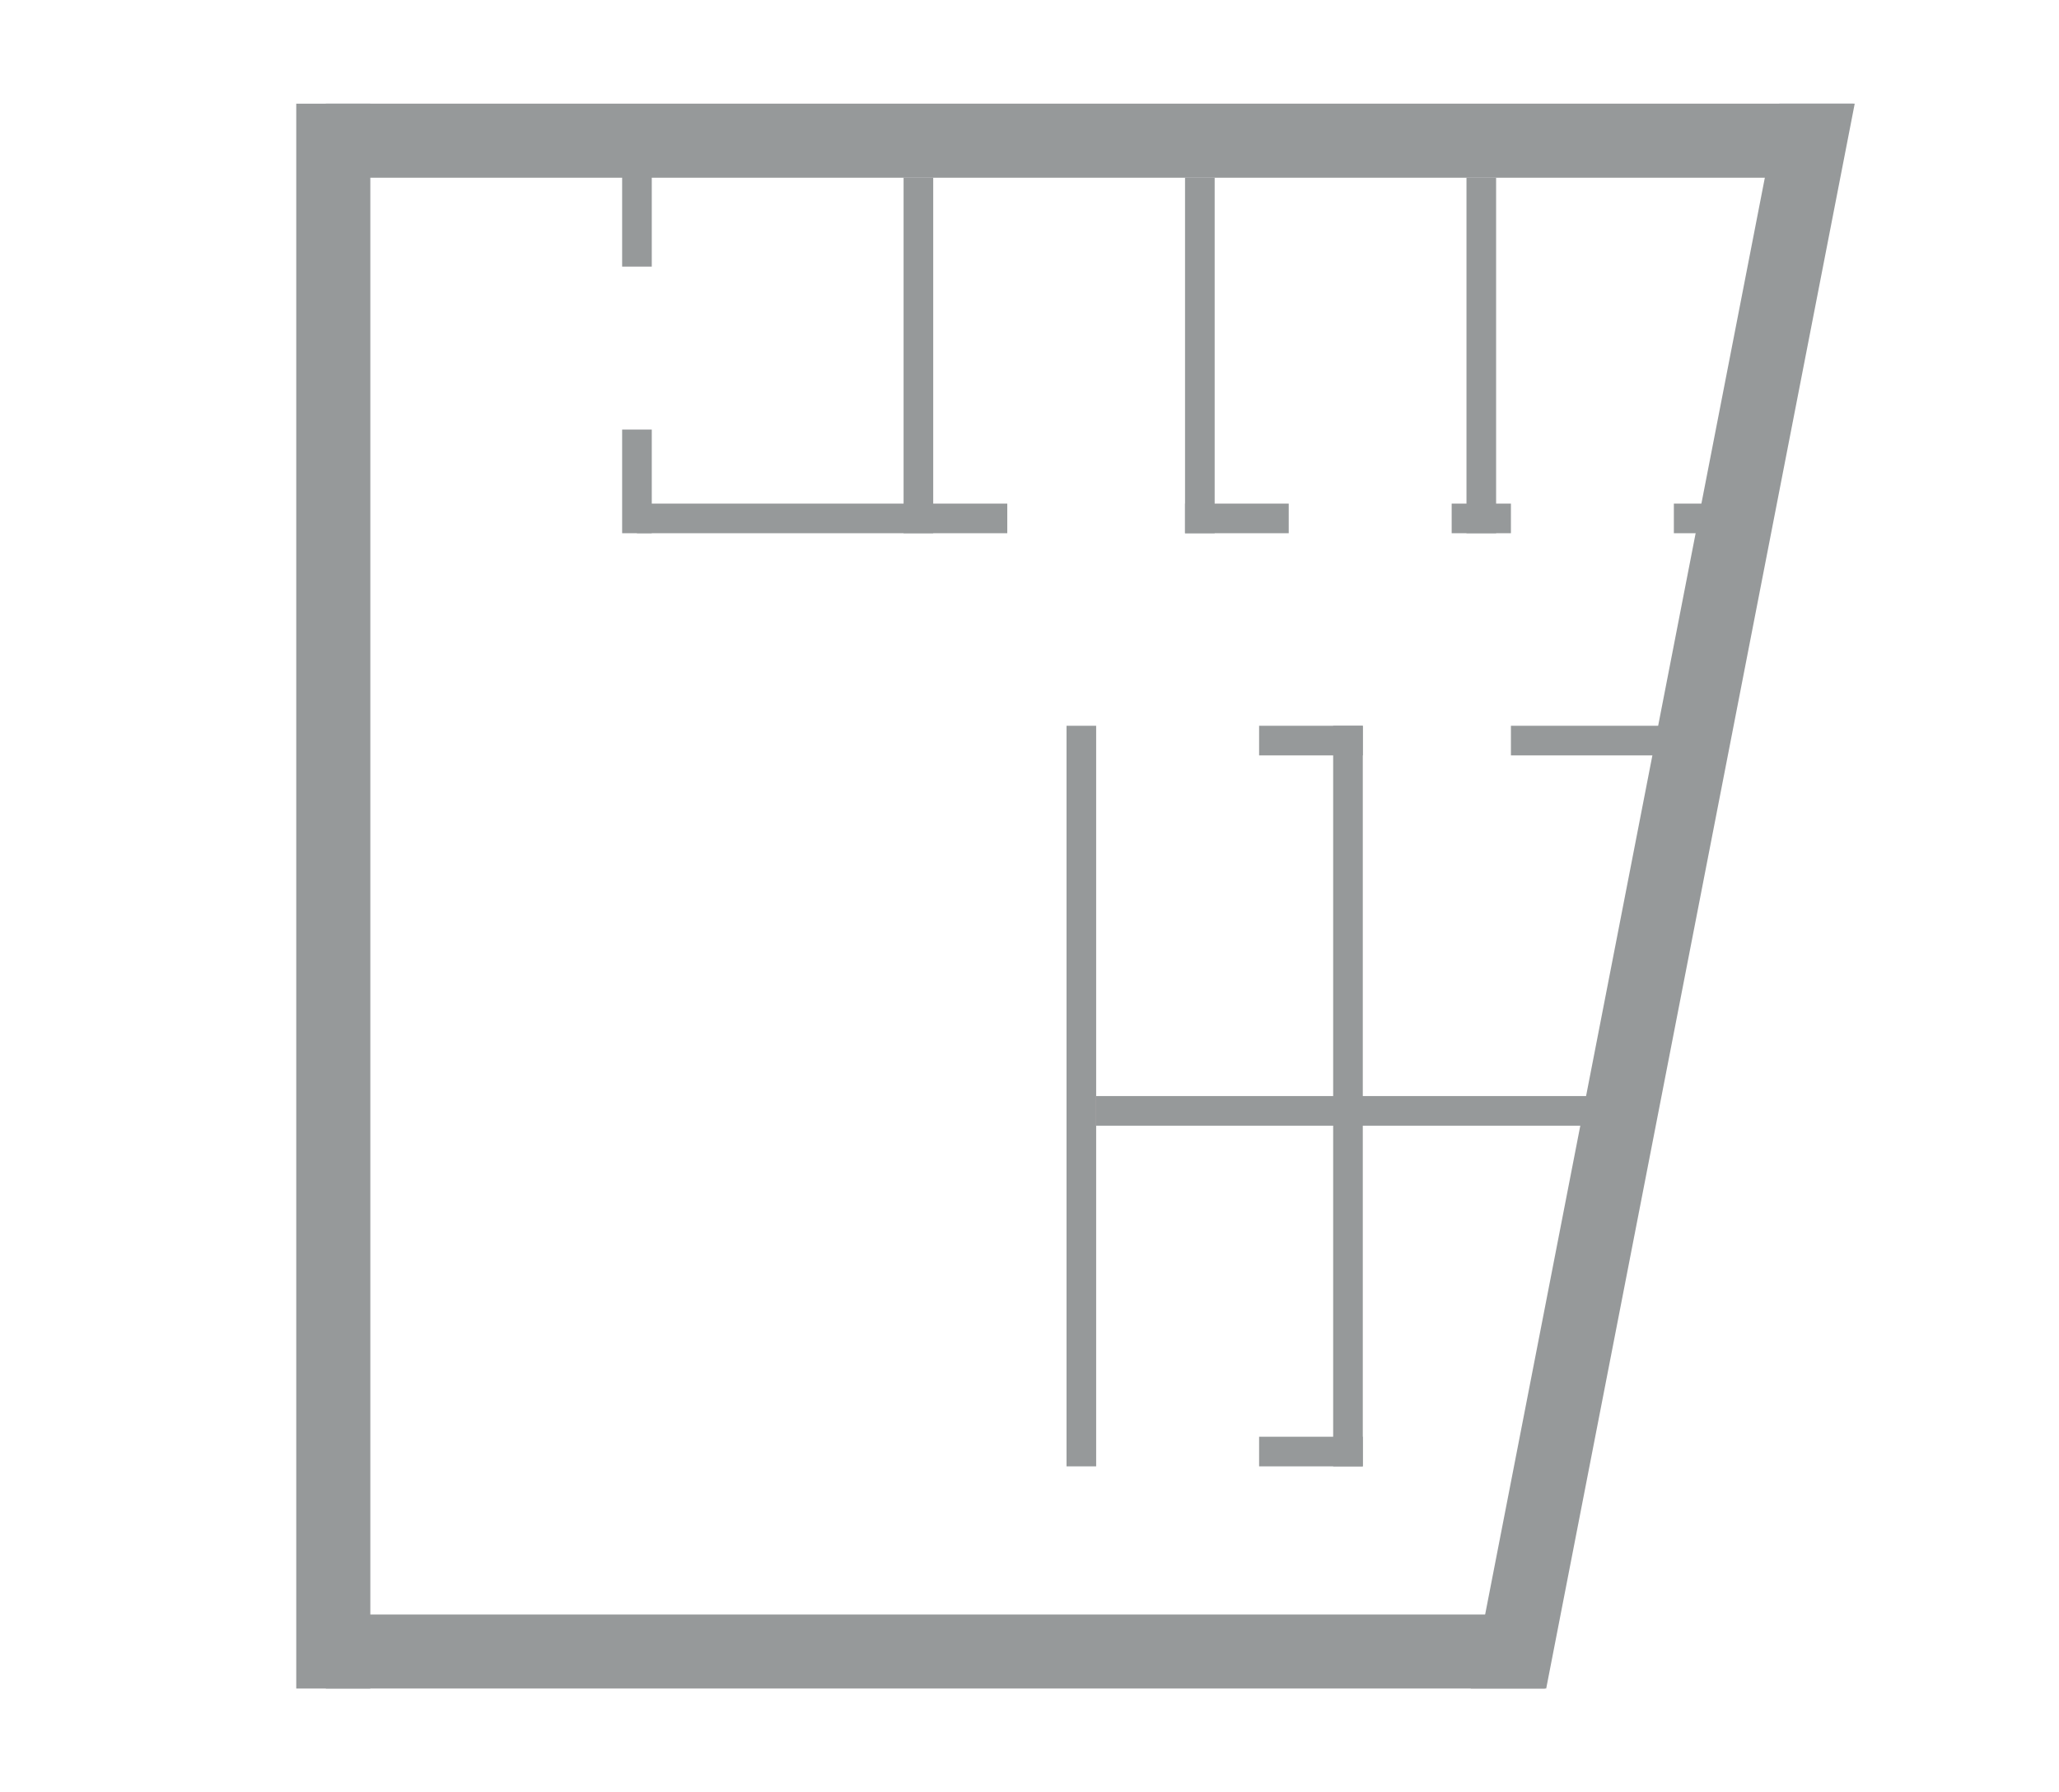
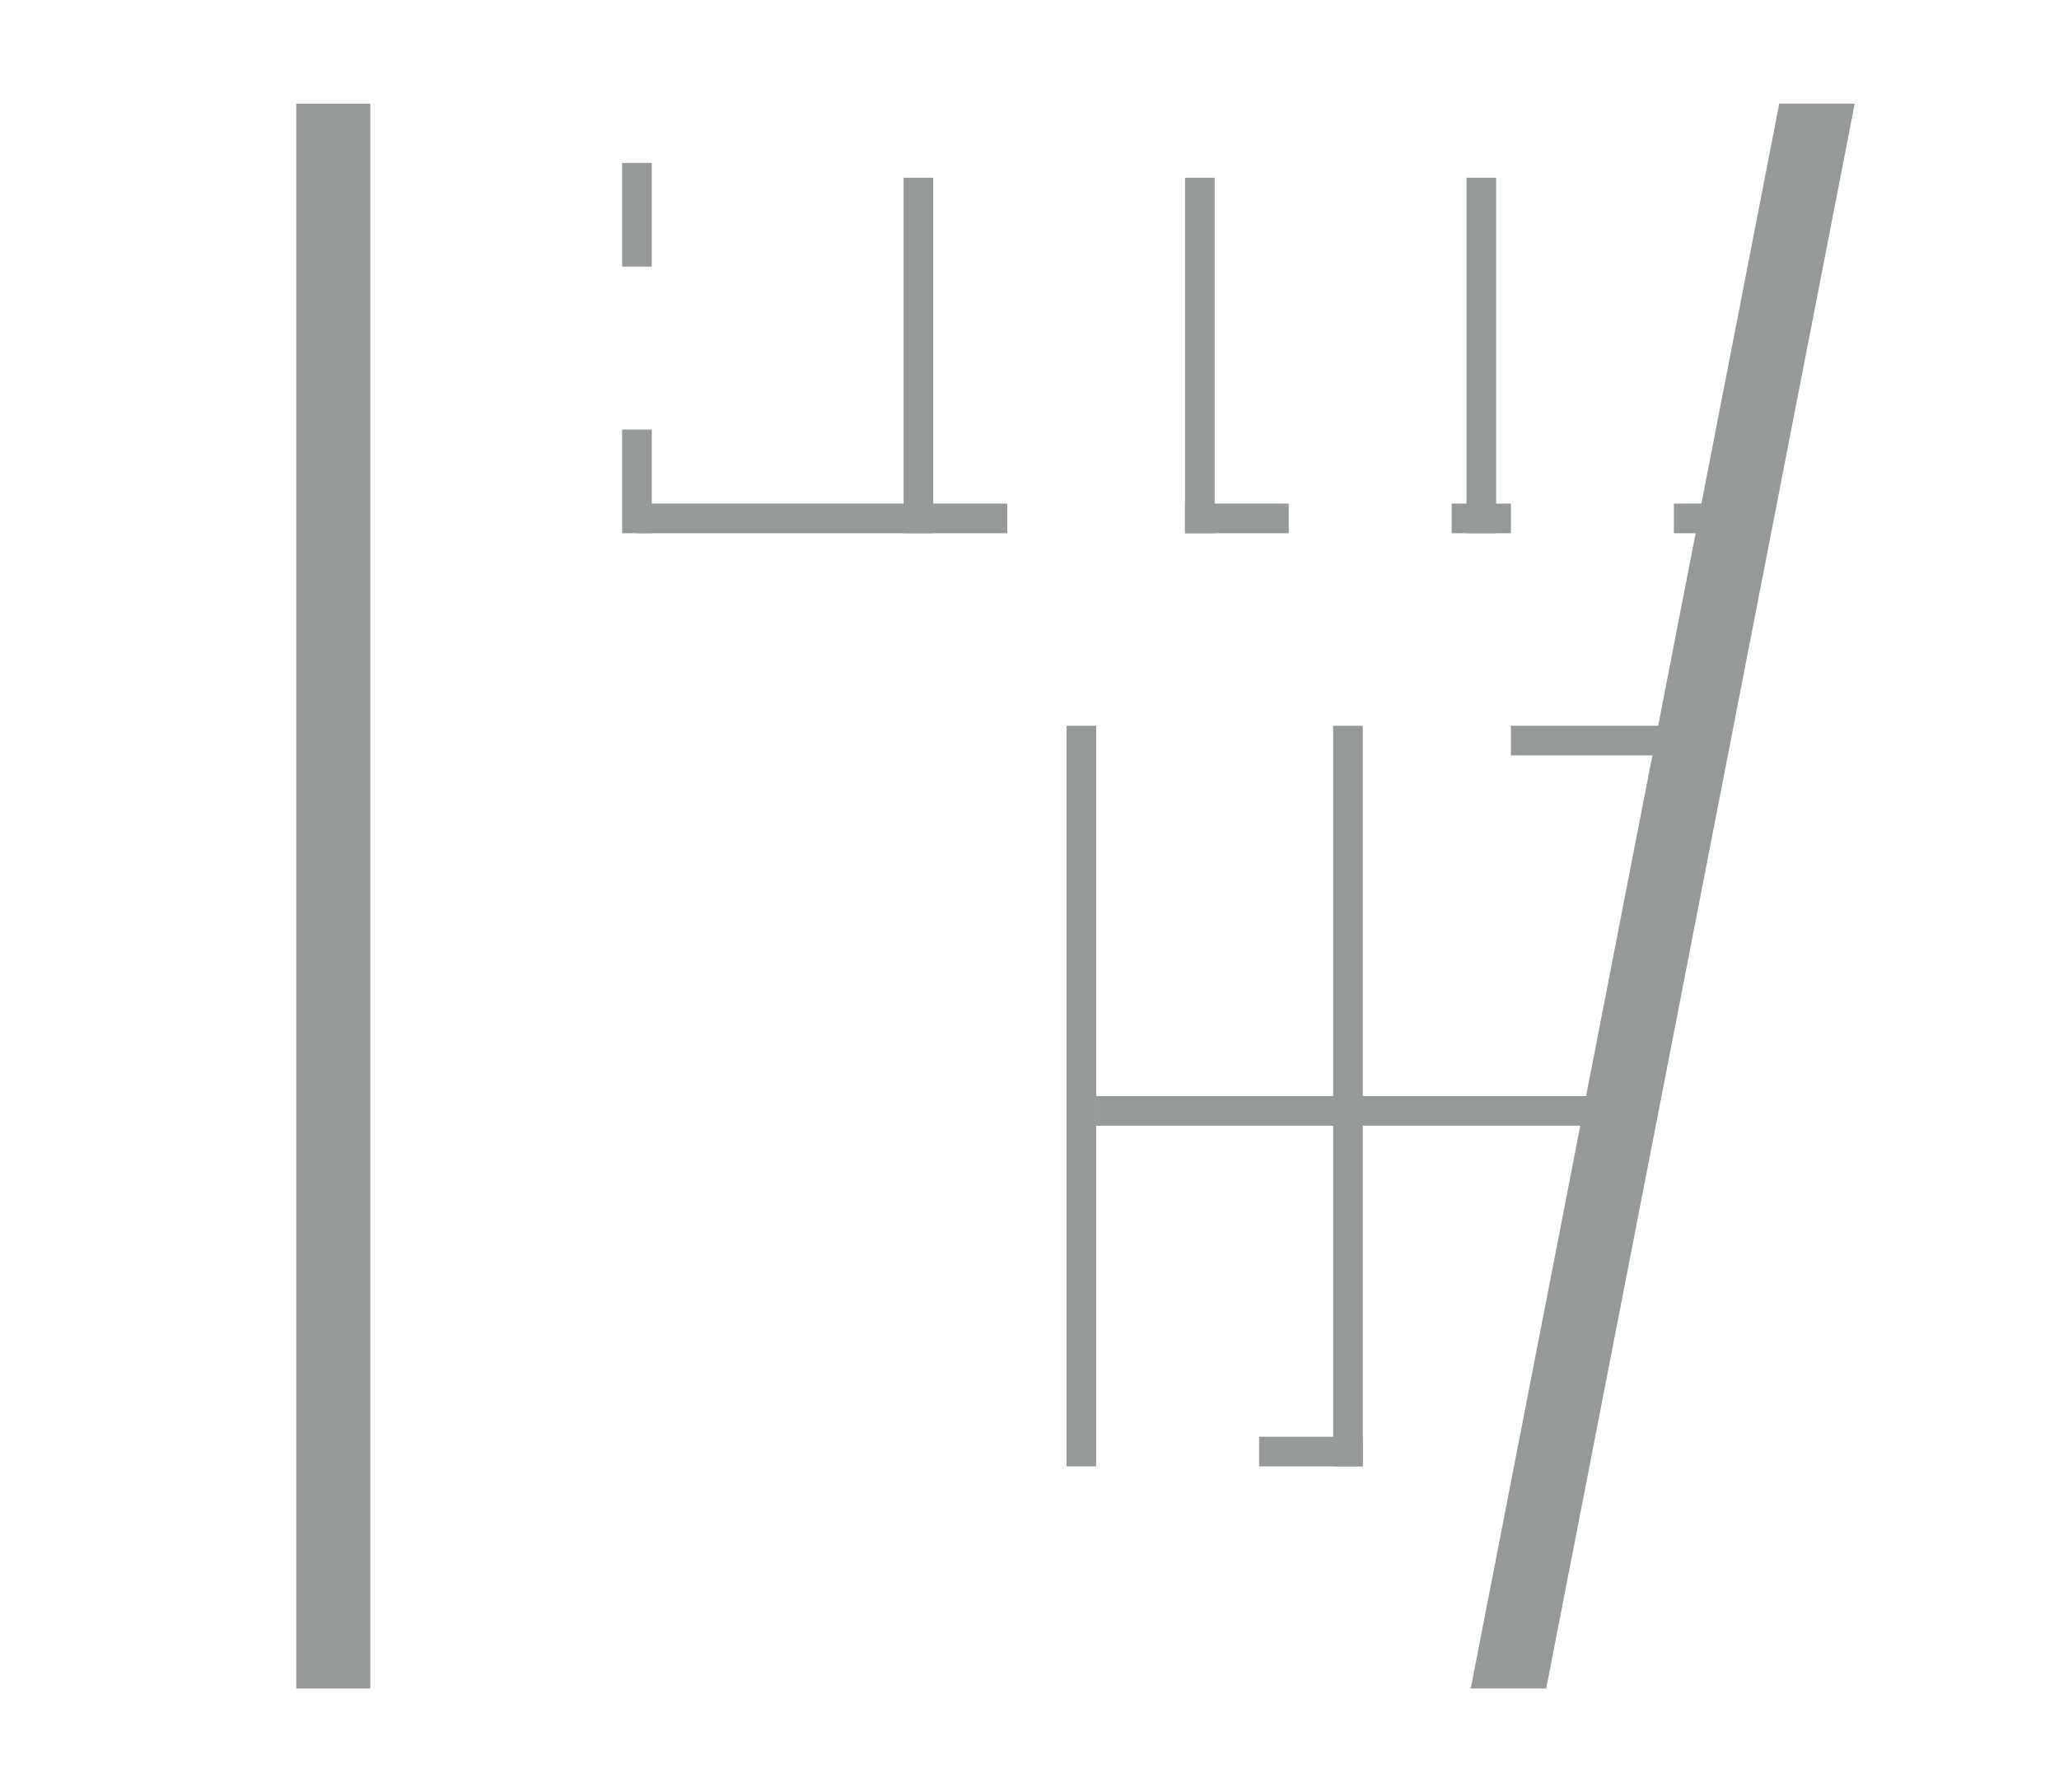
<svg xmlns="http://www.w3.org/2000/svg" width="139" height="121" viewBox="0 0 139 121" fill="none">
  <path d="M104.382 114H99.287L120.115 7H125.209L104.382 114Z" fill="#96999A" />
-   <path d="M105.261 109L104.287 114H22V109H105.261Z" fill="#96999A" />
+   <path d="M105.261 109H22V109H105.261Z" fill="#96999A" />
  <path d="M25 114L25 7L20 7L20 114L25 114Z" fill="#96999A" />
  <path d="M61 12V36H63V12H61Z" fill="#96999A" />
  <path d="M42 29V36H44V29H42Z" fill="#96999A" />
  <path d="M42 11V18H44V11H42Z" fill="#96999A" />
  <path d="M80 12V36H82V12H80Z" fill="#96999A" />
  <path d="M72 49V99H74V49H72Z" fill="#96999A" />
  <path d="M90 49V99H92V49H90Z" fill="#96999A" />
  <path d="M99 12V36H101V12H99Z" fill="#96999A" />
-   <path d="M125.115 7L124.142 12H22V7H125.115Z" fill="#96999A" />
  <path d="M43 36L68 36L68 34L43 34L43 36Z" fill="#96999A" />
  <path d="M80 36L87 36L87 34L80 34L80 36Z" fill="#96999A" />
-   <path d="M85 51L92 51L92 49L85 49L85 51Z" fill="#96999A" />
  <path d="M85 99L92 99L92 97L85 97L85 99Z" fill="#96999A" />
  <path d="M74 76L108 76L108 74L74 74L74 76Z" fill="#96999A" />
  <path d="M102 51L114 51L114 49L102 49L102 51Z" fill="#96999A" />
  <path d="M98 36L102 36L102 34L98 34L98 36Z" fill="#96999A" />
  <path d="M113 36L119 36L119 34L113 34L113 36Z" fill="#96999A" />
</svg>